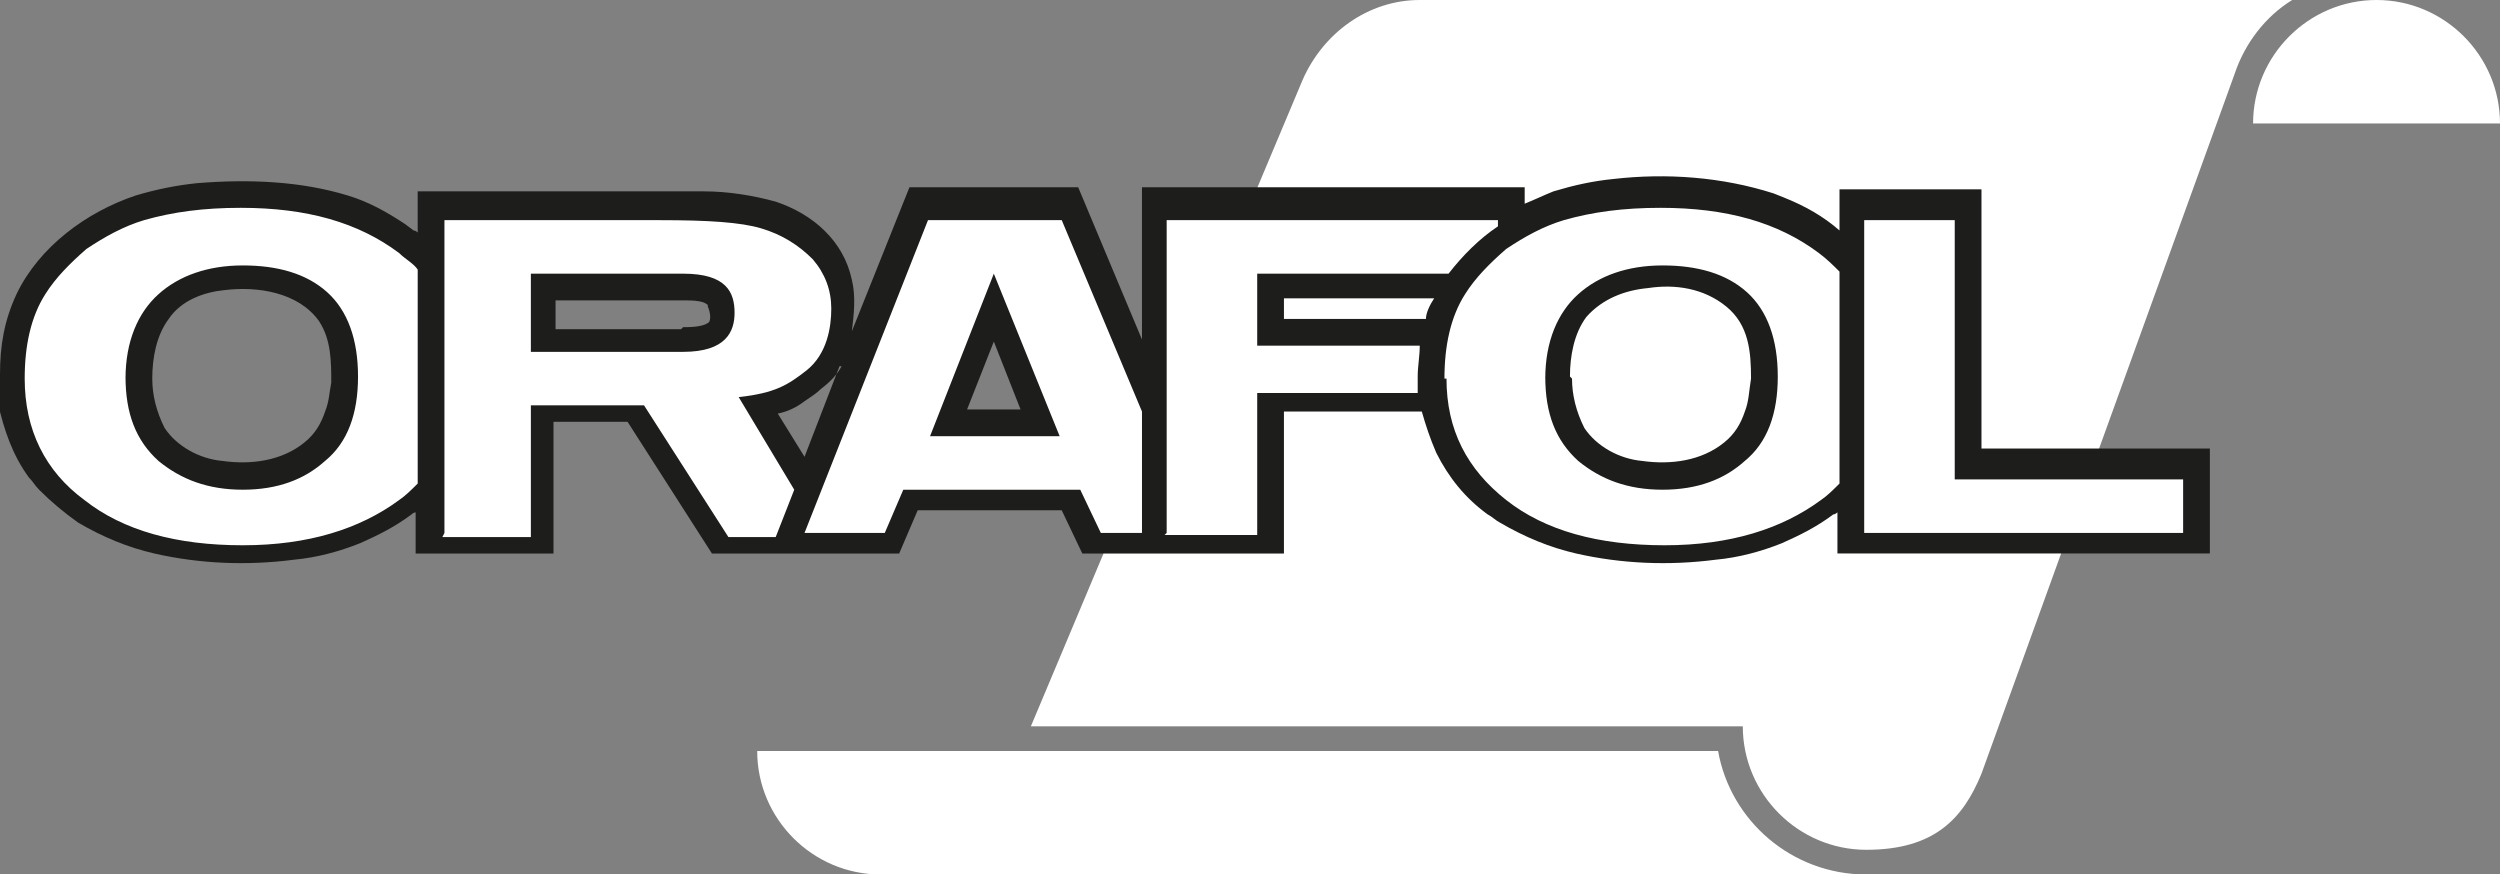
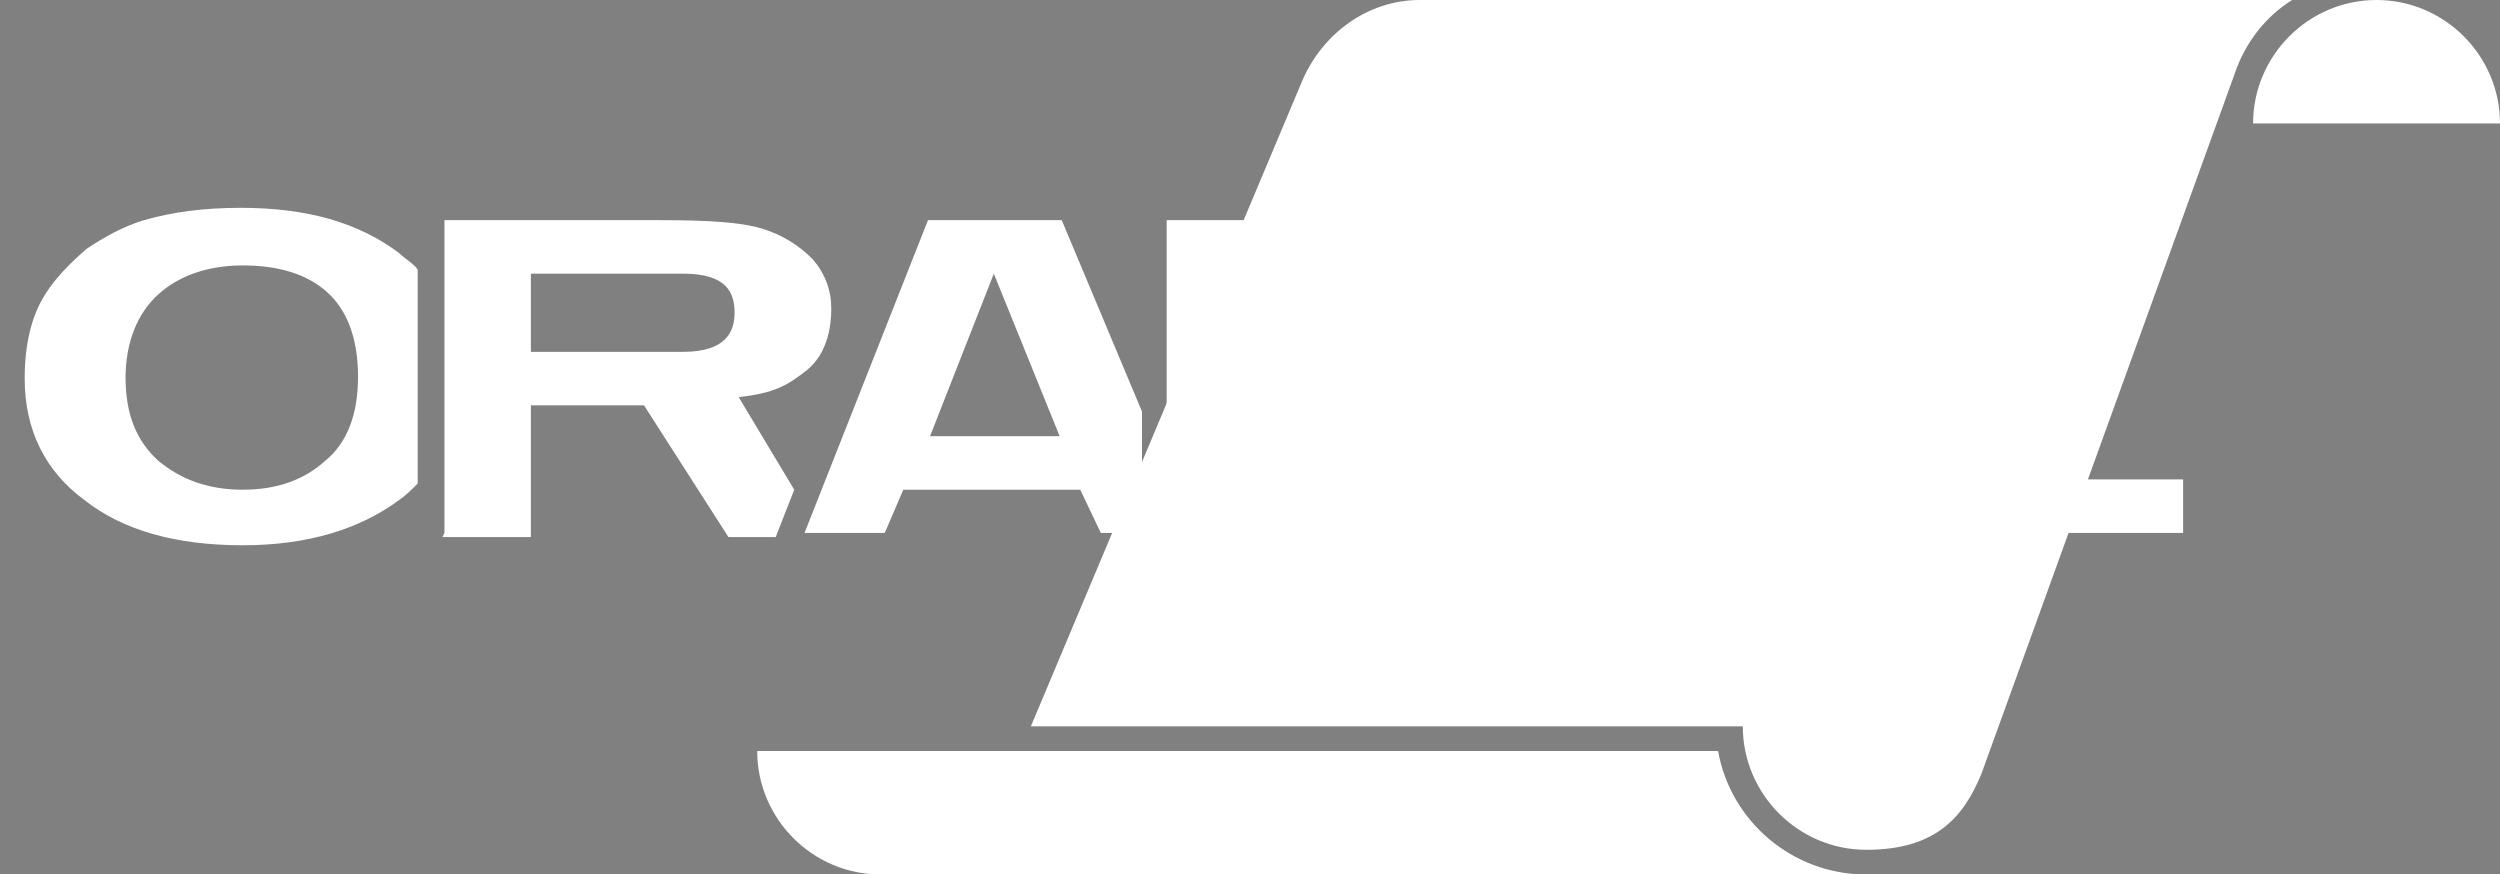
<svg xmlns="http://www.w3.org/2000/svg" id="Lager_1" version="1.1" viewBox="0 0 121.5 42.5">
  <rect x="0" y="0" width="121.5" height="42.5" fill="#808080" stroke="none" />
  <defs>
    <style>
      .st0 {
        fill: #1d1d1b;
      }

      .st0, .st1 {
        fill-rule: evenodd;
      }

      .st1 {
        fill: #fff;
      }
    </style>
  </defs>
  <path class="st1" d="M121.5,6C121.5,2.7,118.8,0,115.5,0s-6,2.7-6,6h12ZM69,0C66.5,0,64.3,1.6,63.3,3.9l-13.2,31.4h34.6c0,3.3,2.7,6,6,6s4.7-1.5,5.6-3.7L108.6,3.6c.5-1.5,1.5-2.8,2.8-3.6h-42.4,0ZM90.7,42.5h-47.9c-3.3,0-6-2.7-6-6h46.7c.6,3.4,3.6,6,7.2,6h0Z" />
-   <path class="st0" d="M76.4,18.4c0,.8.2,1.6.6,2.4.6.9,1.7,1.5,2.8,1.6,1.4.2,2.9,0,4-.9.5-.4.8-.9,1-1.5.2-.5.2-1,.3-1.6,0-1.3-.1-2.6-1.2-3.5-1.1-.9-2.5-1.1-3.8-.9-1.1.1-2.2.5-3,1.4-.6.8-.8,1.9-.8,2.9h0ZM7.4,18.4c0,.8.2,1.6.6,2.4.6.9,1.7,1.5,2.8,1.6,1.4.2,2.9,0,4-.9.5-.4.8-.9,1-1.5.2-.5.2-.9.3-1.4,0-1,0-2.1-.6-3-1-1.4-3-1.7-4.6-1.5-1,.1-2.1.5-2.7,1.4-.6.8-.8,1.9-.8,2.9h0ZM0,18.2c0-1.4.2-2.6.8-3.9,1.1-2.3,3.4-4,5.8-4.8,1-.3,2-.5,3-.6,2.5-.2,5-.1,7.3.6,1,.3,1.9.8,2.8,1.4l.4.3c0,0,.1,0,.2.1v-2h11.9c.6,0,1.3,0,2,0,1.2,0,2.4.2,3.5.5,1.8.6,3.3,1.9,3.7,3.8.2.8.1,1.7,0,2.5,0,0,0,0,0,0l2.8-7h8.2l3.1,7.4v-7.4h18.6v.8c.5-.2.9-.4,1.4-.6,1-.3,1.9-.5,2.9-.6,2.6-.3,5.3-.1,7.8.7l.5.2c1,.4,1.9.9,2.7,1.6v-2h6.9v12.6h11.1v5.1h-18.1v-2c0,0-.1.1-.2.1-.8.6-1.6,1-2.5,1.4-1,.4-2.1.7-3.2.8-2.3.3-4.6.2-6.8-.3-1.3-.3-2.5-.8-3.7-1.5-.2-.1-.4-.3-.6-.4-1.1-.8-1.9-1.8-2.5-3-.3-.7-.5-1.3-.7-2h-6.7v6.9h-9.8l-1-2.1h-7l-.9,2.1h-9.1l-4.1-6.4h-3.6v6.4h-6.7v-2c0,0-.1,0-.2.1-.8.6-1.6,1-2.5,1.4-1,.4-2.1.7-3.2.8-2.3.3-4.6.2-6.8-.3-1.3-.3-2.5-.8-3.7-1.5-.7-.5-1.3-1-1.9-1.6-.2-.2-.3-.4-.5-.6-.8-1.1-1.2-2.3-1.5-3.6,0-.6,0-1.1,0-1.7h0ZM33.2,15.9c.3,0,.9,0,1.2-.2.2-.1.1-.6,0-.8,0-.1,0-.1-.2-.2-.3-.1-.6-.1-.9-.1h-6.3v1.4h6.1ZM40.9,17.8c-.2.4-.6.8-1,1.1-.2.2-.5.4-.8.6-.4.3-.8.5-1.3.6l1.3,2.1,1.7-4.4h0ZM48.3,16.6l-1.3,3.3h2.6l-1.3-3.3h0ZM69.7,14.5h-7.3v1h6.9c0-.3.2-.7.4-1h0Z" />
  <path class="st1" d="M90.6,25.9v-15.2h4.4v12.6h11.1v2.6s-15.6,0-15.6,0ZM75.1,18.3c0,1.8.5,3.1,1.6,4.1,1.1.9,2.4,1.4,4.1,1.4s3-.5,4-1.4c1.1-.9,1.6-2.3,1.6-4.1s-.5-3.2-1.5-4.1c-1-.9-2.4-1.3-4.1-1.3s-3.1.5-4.1,1.4c-1,.9-1.6,2.3-1.6,4.1h0ZM70.2,18.4c0-1.6.3-3,1-4.1.5-.8,1.2-1.5,2-2.2.9-.6,1.8-1.1,2.8-1.4,1.4-.4,2.9-.6,4.7-.6,3.2,0,5.7.7,7.7,2.2.4.3.7.6,1,.9v10.3c-.3.3-.6.6-.9.8-1.9,1.4-4.4,2.2-7.6,2.2s-5.8-.7-7.7-2.2-2.9-3.4-2.9-5.9h0ZM56.7,25.9v-15.2h16.1v.3c-.9.6-1.7,1.4-2.4,2.3h-9.3v3.5h7.9c0,.5-.1,1-.1,1.5,0,.3,0,.5,0,.8h-7.8v6.9s-4.5,0-4.5,0ZM51.5,21.2l-3.2-7.9-3.1,7.9h6.3ZM55.5,25.9h-2l-1-2.1h-8.6l-.9,2.1h-3.9l6-15.2h6.5l3.9,9.3v5.9h0ZM25.8,17.1h7.4c2.1,0,2.5-1,2.5-1.9,0-1-.4-1.9-2.5-1.9h-7.4v3.9h0ZM21.6,25.9v-15.2h10.5c2.3,0,3.9.1,4.9.4,1,.3,1.8.8,2.5,1.5.6.7.9,1.5.9,2.4s-.2,2.2-1.2,3c-.9.7-1.5,1.1-3.3,1.3l2.7,4.5-.9,2.3h-2.3l-4.1-6.4h-5.5v6.4h-4.3ZM6.1,18.3c0,1.8.5,3.1,1.6,4.1,1.1.9,2.4,1.4,4.1,1.4s3-.5,4-1.4c1.1-.9,1.6-2.3,1.6-4.1s-.5-3.2-1.5-4.1c-1-.9-2.4-1.3-4.1-1.3s-3.1.5-4.1,1.4c-1,.9-1.6,2.3-1.6,4.1h0ZM1.2,18.4c0-1.6.3-3,1-4.1.5-.8,1.2-1.5,2-2.2.9-.6,1.8-1.1,2.8-1.4,1.4-.4,2.9-.6,4.7-.6,3.2,0,5.7.7,7.7,2.2.3.3.7.5.9.8v10.4c-.3.3-.6.6-.9.8-1.9,1.4-4.4,2.2-7.6,2.2s-5.8-.7-7.7-2.2c-1.9-1.4-2.9-3.4-2.9-5.9h0Z" />
</svg>